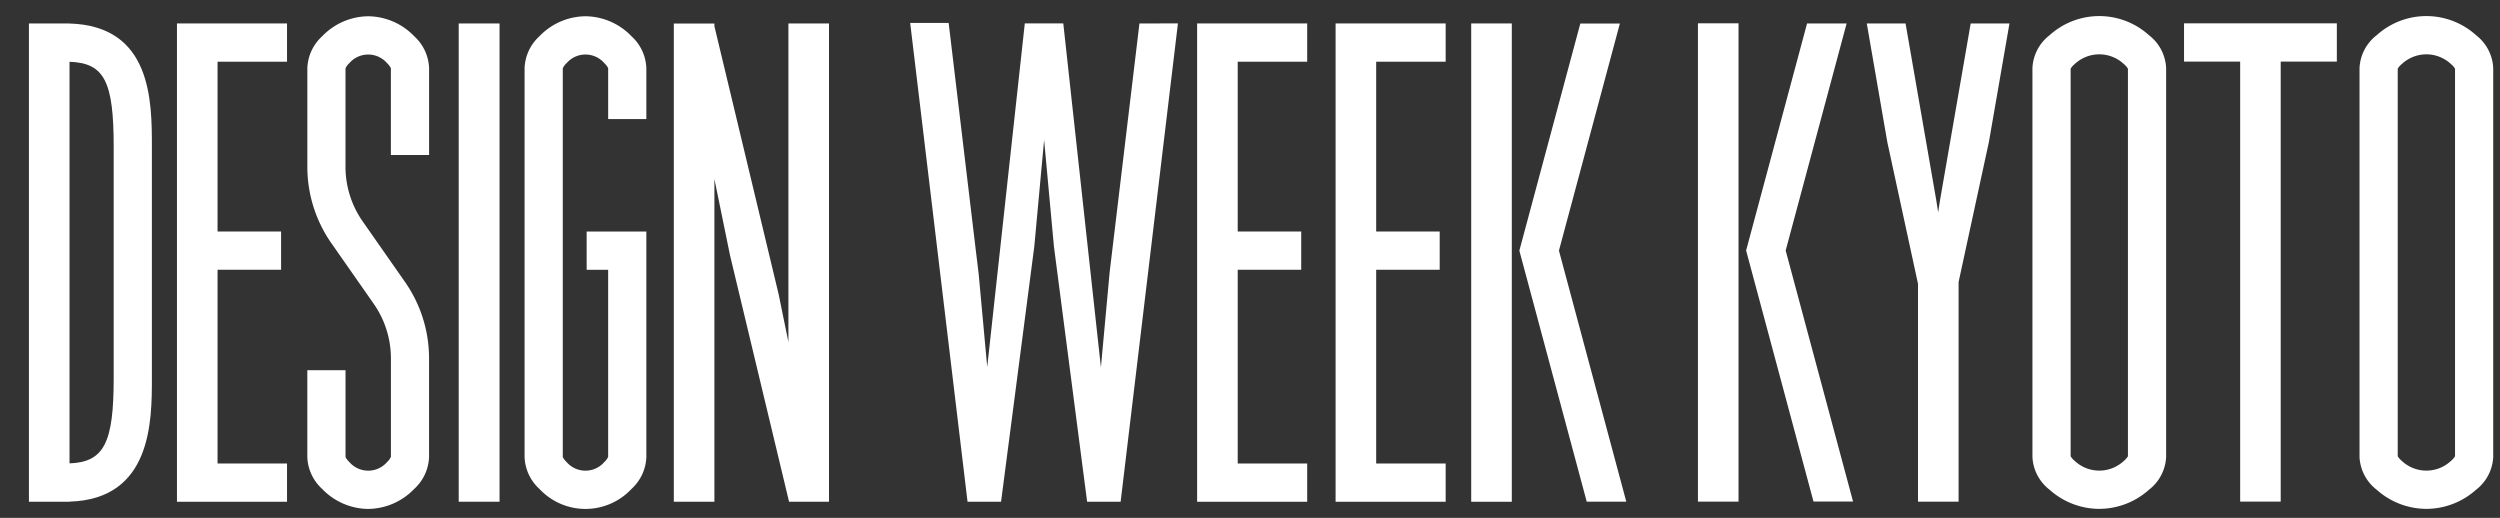
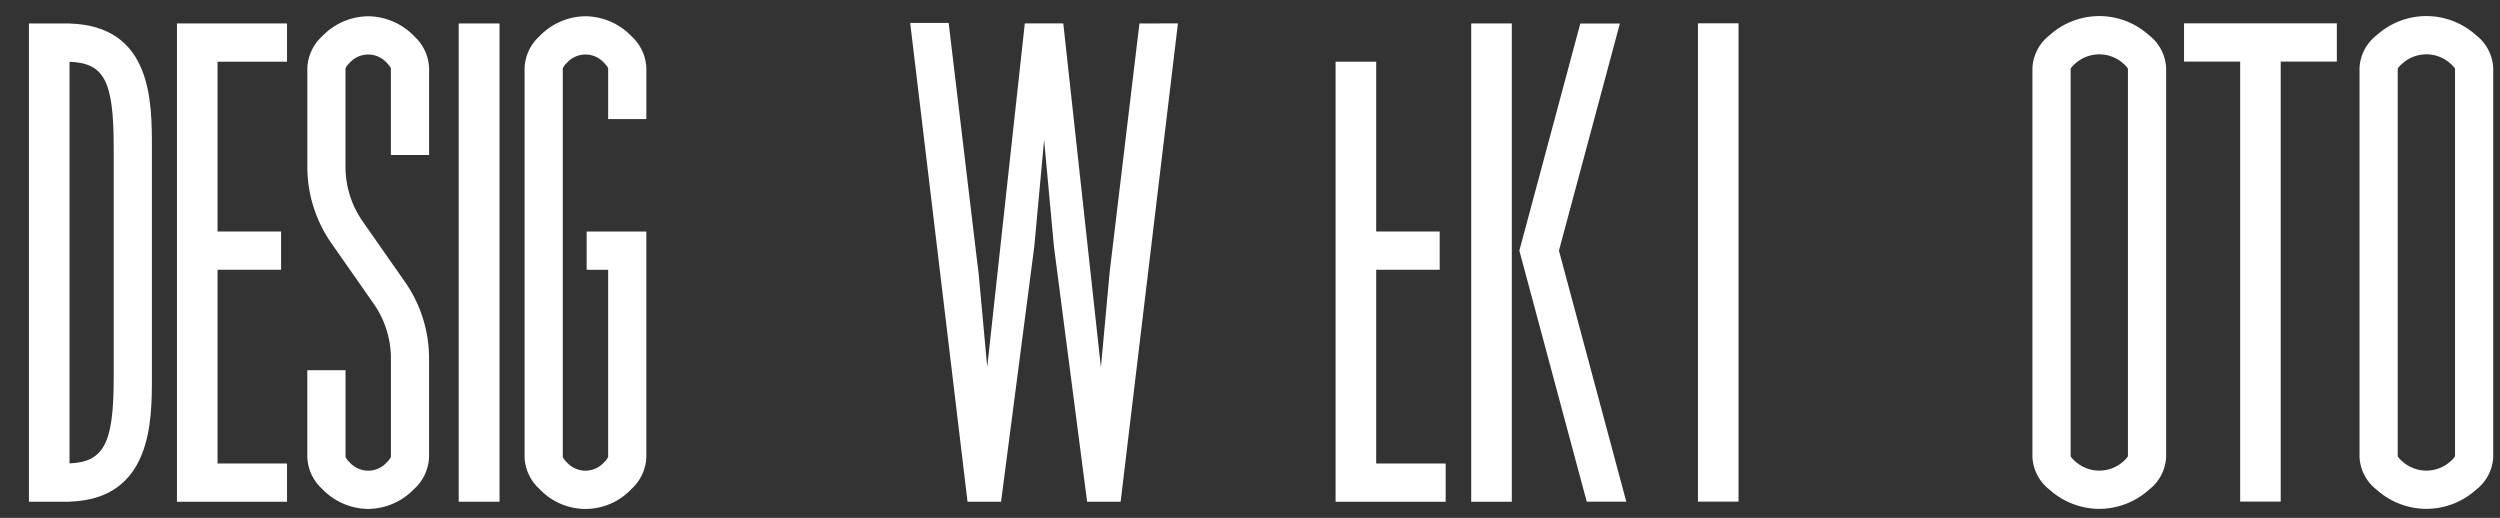
<svg xmlns="http://www.w3.org/2000/svg" width="280" height="58" viewBox="0 0 280 58">
  <rect x="0" y="0" width="280" height="58" fill="#333333" stroke="none" />
  <defs>
    <clipPath id="clip-path">
      <rect id="長方形_31" data-name="長方形 31" width="280" height="58" transform="translate(0 -0.434)" fill="#fff" />
    </clipPath>
  </defs>
  <g id="グループ_14749" data-name="グループ 14749" transform="translate(0.36 0.366)">
    <rect id="長方形_28" data-name="長方形 28" width="4.572" height="53.565" transform="translate(51.016 2.262)" fill="#fff" />
    <g id="グループ_2" data-name="グループ 2" transform="translate(-0.36 0.069)">
      <g id="グループ_1" data-name="グループ 1" transform="translate(0 0)" clip-path="url(#clip-path)">
        <path id="パス_4" data-name="パス 4" d="M4.546,1.654V1.642H0V55.214H4.546V55.2c9.218-.27,9.225-9.045,9.225-13.8V15.451c0-5.085-.007-13.536-9.225-13.8M9.493,41.4c0,7.213-1.077,9.372-4.947,9.515V5.936c3.915.136,4.947,2.213,4.947,9.516Z" transform="translate(3.24 0.548)" fill="#fff" />
        <path id="パス_5" data-name="パス 5" d="M45.365,5.927V1.641H33.037V55.213H45.365V50.927H37.583v-21.7H44.7V24.945H37.583V5.927Z" transform="translate(-13.218 0.549)" fill="#fff" />
        <path id="パス_6" data-name="パス 6" d="M124.26,11.56V5.852A5.071,5.071,0,0,0,122.6,2.284,7.239,7.239,0,0,0,117.442.042h0a7.24,7.24,0,0,0-5.158,2.242,5.077,5.077,0,0,0-1.661,3.568V49.411a5.075,5.075,0,0,0,1.661,3.568,7.055,7.055,0,0,0,10.316,0,5.072,5.072,0,0,0,1.661-3.568V24.15h-6.685v4.286h2.407l0,20.945a1.671,1.671,0,0,1-.429.588,2.793,2.793,0,0,1-4.227,0,2.112,2.112,0,0,1-.427-.557l0-43.528a1.685,1.685,0,0,1,.429-.589,2.793,2.793,0,0,1,4.228,0,2.112,2.112,0,0,1,.427.556V11.56Z" transform="translate(-51.87 1.344)" fill="#fff" />
        <path id="パス_7" data-name="パス 7" d="M68.951,55.222a7.241,7.241,0,0,1-5.159-2.242,5.075,5.075,0,0,1-1.66-3.568V39.686h4.279v9.726a2.1,2.1,0,0,0,.427.557,2.793,2.793,0,0,0,4.227,0,1.683,1.683,0,0,0,.43-.589l0-11a10.677,10.677,0,0,0-1.934-6.145l-4.719-6.752a14.942,14.942,0,0,1-2.707-8.6V5.852a5.075,5.075,0,0,1,1.66-3.567A7.24,7.24,0,0,1,68.951.043h0a7.237,7.237,0,0,1,5.158,2.242A5.07,5.07,0,0,1,75.77,5.852v9.726H71.491V5.852a2.129,2.129,0,0,0-.427-.556,2.793,2.793,0,0,0-4.228,0,1.676,1.676,0,0,0-.429.589l0,11a10.673,10.673,0,0,0,1.934,6.144l4.718,6.752a14.943,14.943,0,0,1,2.707,8.6v11.03a5.071,5.071,0,0,1-1.662,3.568,7.236,7.236,0,0,1-5.157,2.241" transform="translate(-27.712 1.344)" fill="#fff" />
-         <path id="パス_8" data-name="パス 8" d="M156.763,1.641V37.325l-1.1-5.376-7.189-30v-.3h-4.546V55.213h4.546V19.066l1.752,8.558,6.61,27.589h4.473V1.641Z" transform="translate(-68.461 0.549)" fill="#fff" />
        <path id="パス_9" data-name="パス 9" d="M454.644,55.193a8.371,8.371,0,0,1-5.574-2.15,4.92,4.92,0,0,1-1.913-3.666V5.817a4.92,4.92,0,0,1,1.913-3.666,8.3,8.3,0,0,1,11.148,0,4.921,4.921,0,0,1,1.913,3.666V49.376a4.921,4.921,0,0,1-1.912,3.666h0a8.372,8.372,0,0,1-5.574,2.15M451.435,49.3a2.127,2.127,0,0,0,.473.536,4.027,4.027,0,0,0,5.473,0,2.132,2.132,0,0,0,.472-.536V5.894a2.119,2.119,0,0,0-.473-.536,4.026,4.026,0,0,0-5.472,0,2.118,2.118,0,0,0-.473.536Z" transform="translate(-219.524 1.365)" fill="#fff" />
        <path id="パス_10" data-name="パス 10" d="M527.647,55.193a8.373,8.373,0,0,1-5.574-2.15,4.92,4.92,0,0,1-1.913-3.666V5.817a4.92,4.92,0,0,1,1.913-3.666,8.3,8.3,0,0,1,11.148,0,4.919,4.919,0,0,1,1.913,3.666V49.377a4.919,4.919,0,0,1-1.913,3.666,8.375,8.375,0,0,1-5.574,2.15M524.438,49.3a2.123,2.123,0,0,0,.473.536,4.027,4.027,0,0,0,5.473,0,2.108,2.108,0,0,0,.473-.536V5.894a2.09,2.09,0,0,0-.473-.536,4.027,4.027,0,0,0-5.473,0,2.113,2.113,0,0,0-.473.536Z" transform="translate(-255.893 1.365)" fill="#fff" />
        <path id="パス_11" data-name="パス 11" d="M498.107,1.613H480.993V5.9h6.287V55.184h4.541V5.9h6.286Z" transform="translate(-236.381 0.563)" fill="#fff" />
-         <path id="パス_12" data-name="パス 12" d="M426.166,1.642h-4.343l-3.444,19.848-.2,1.3-.209-1.33L414.527,1.642h-4.342l2.3,13.29L415.921,30.8V55.2h4.546V30.608l3.4-15.715Z" transform="translate(-201.105 0.549)" fill="#fff" />
        <rect id="長方形_29" data-name="長方形 29" width="4.546" height="53.572" transform="translate(190.169 2.175)" fill="#fff" />
-         <path id="パス_13" data-name="パス 13" d="M387.679,27.073l6.827-25.432h-4.43l-6.823,25.417h-.008l0,.015,0,.015h.008l7.542,28.1h4.431Z" transform="translate(-187.684 0.549)" fill="#fff" />
-         <path id="パス_14" data-name="パス 14" d="M273.052,5.927V1.641H260.725V55.213h12.327V50.928H265.27v-21.7h7.113V24.945H265.27V5.927Z" transform="translate(-126.647 0.549)" fill="#fff" />
-         <path id="パス_15" data-name="パス 15" d="M303.958,5.927V1.641H291.63V55.213h12.328V50.928h-7.782v-21.7h7.113V24.945h-7.113V5.927Z" transform="translate(-142.044 0.549)" fill="#fff" />
+         <path id="パス_15" data-name="パス 15" d="M303.958,5.927H291.63V55.213h12.328V50.928h-7.782v-21.7h7.113V24.945h-7.113V5.927Z" transform="translate(-142.044 0.549)" fill="#fff" />
        <rect id="長方形_30" data-name="長方形 30" width="4.546" height="53.572" transform="translate(164.775 2.19)" fill="#fff" />
        <path id="パス_16" data-name="パス 16" d="M337.076,27.1,343.9,1.67h-4.431l-6.823,25.417h-.008l0,.015,0,.015h.008l7.542,28.1h4.431Z" transform="translate(-162.475 0.534)" fill="#fff" />
        <path id="パス_17" data-name="パス 17" d="M222.36,1.583l-3.334,27.834L218.044,40.1,213.833,1.6l0-.022h-4.315l0,.022-2,18.288-2.207,20.176-.959-10.438-.3-2.471-1.2-10.045L200.991,1.523h-4.309l3.039,25.366,3.386,28.265h3.753l3.723-28.59,1.1-11.93,1.1,11.932L216.5,55.154h3.752l6.418-53.572Z" transform="translate(-94.742 0.607)" fill="#fff" />
      </g>
    </g>
  </g>
</svg>